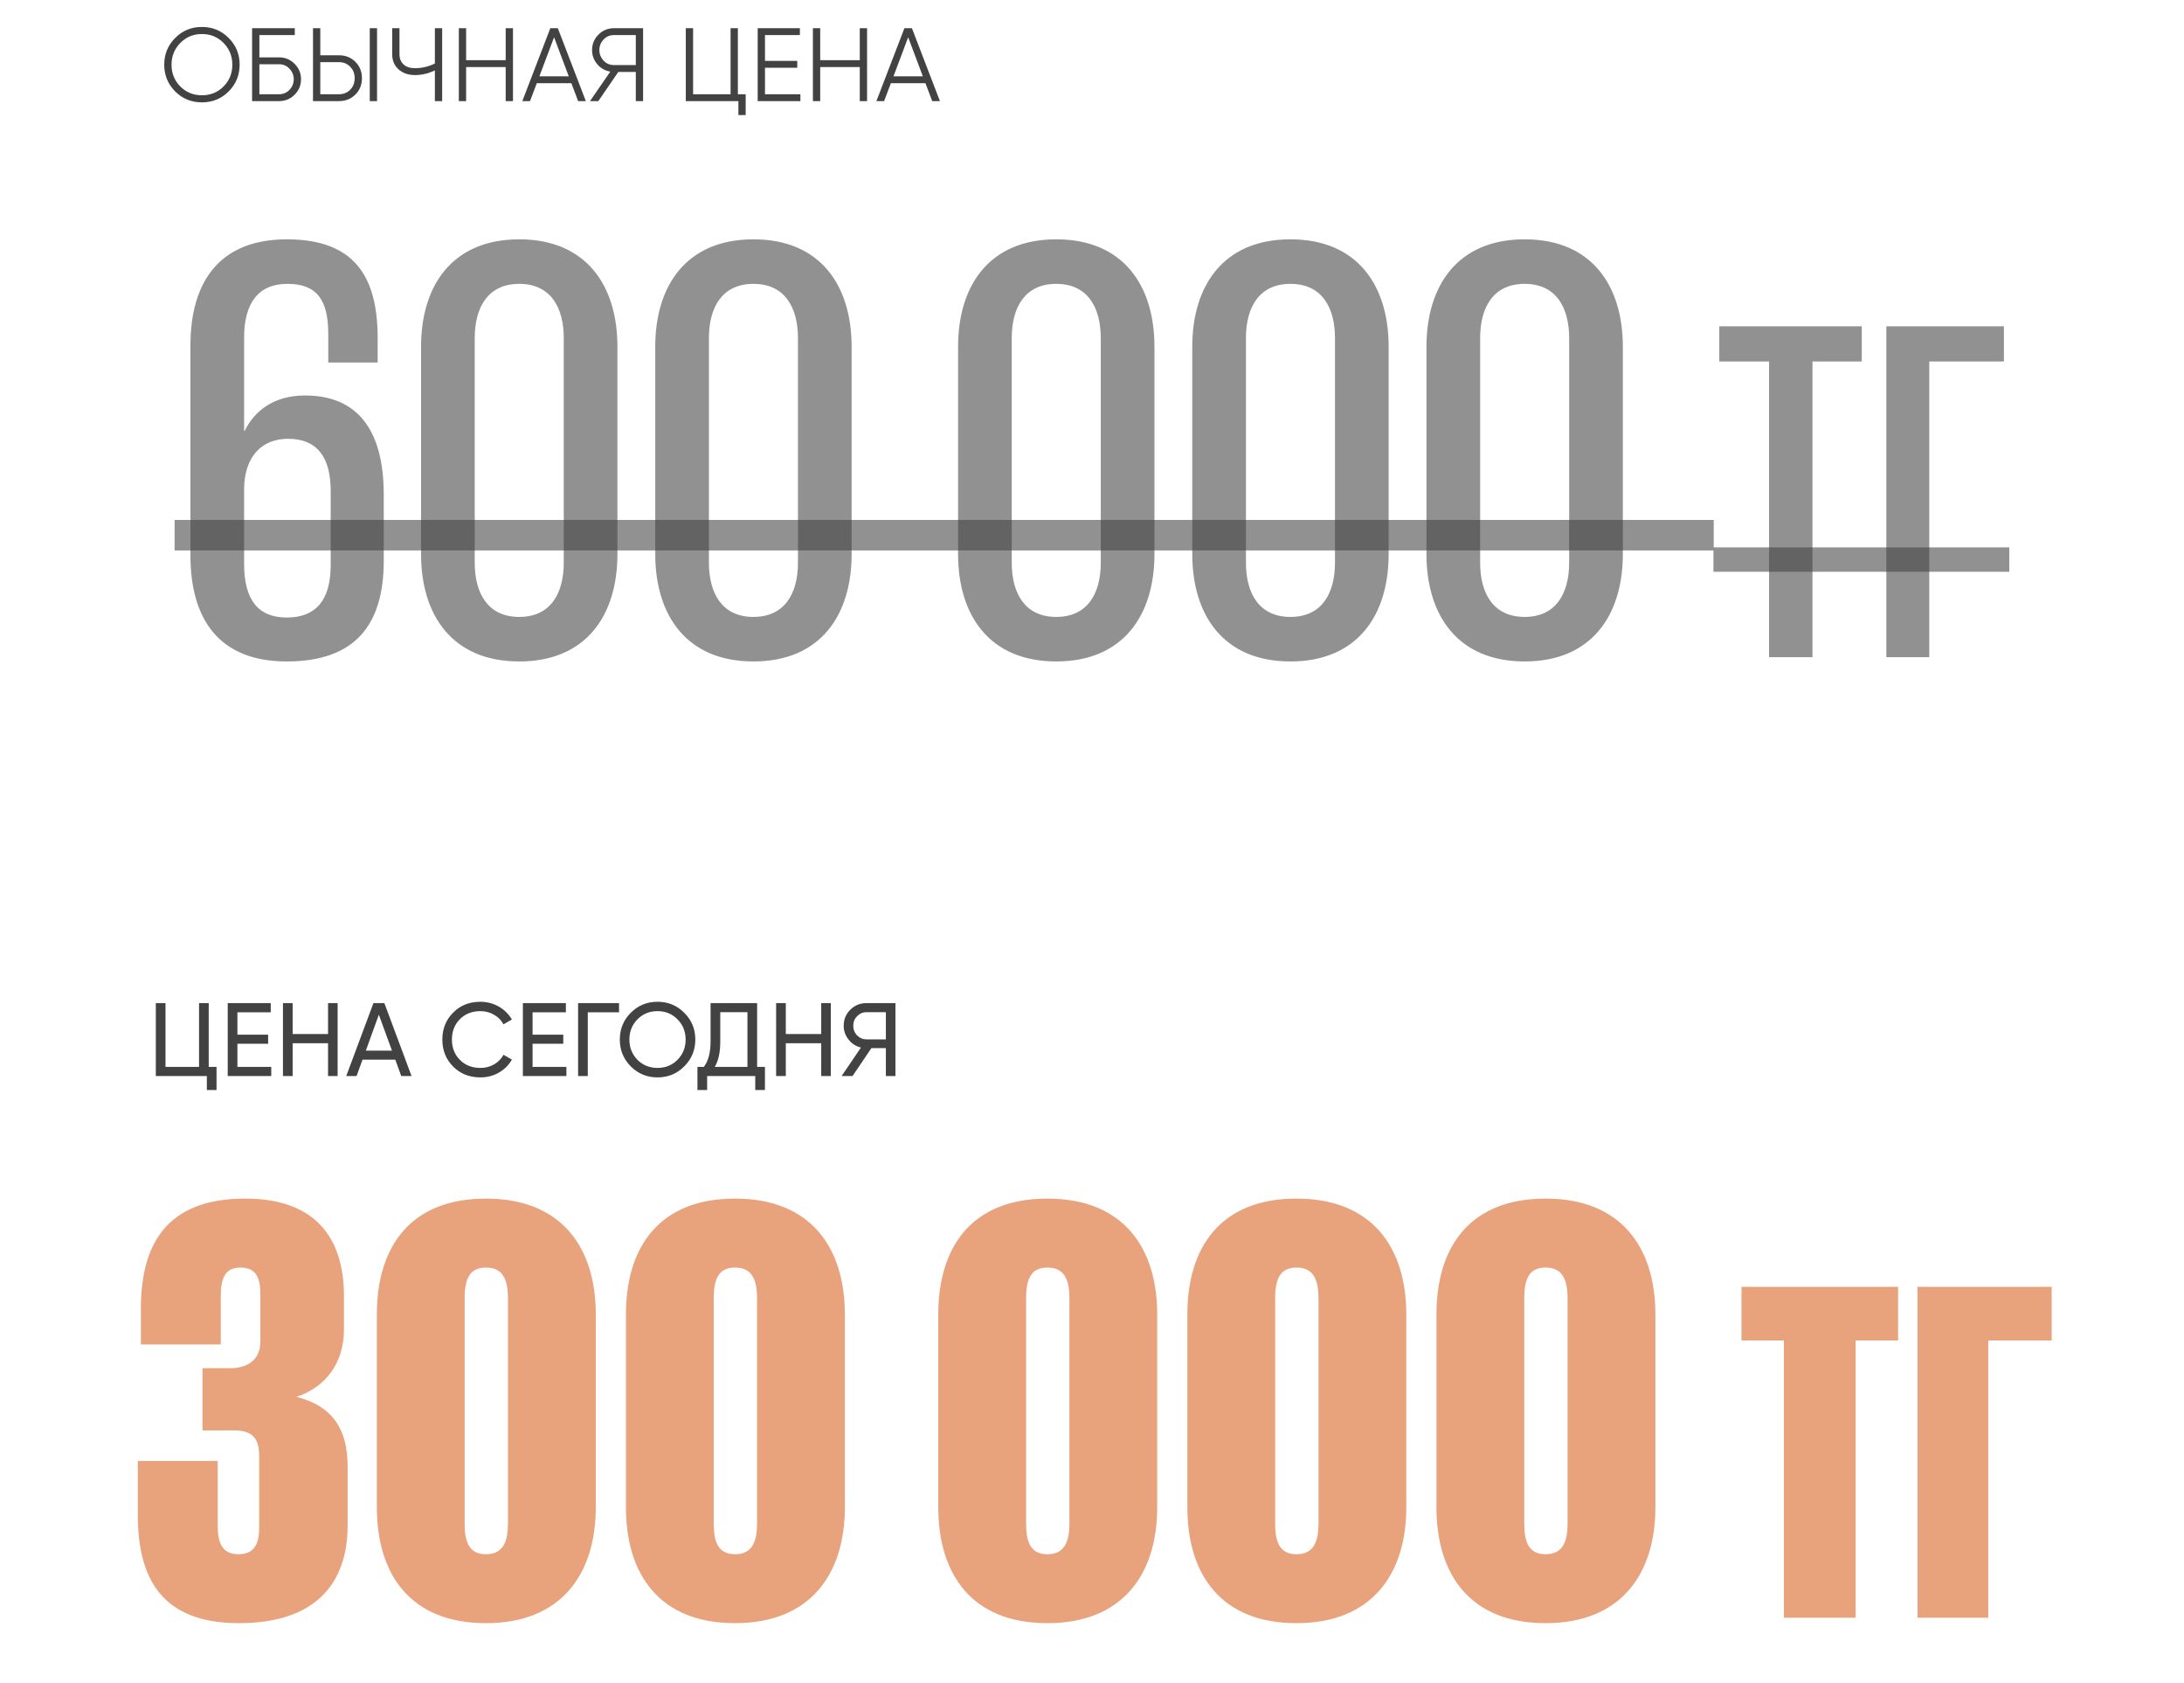
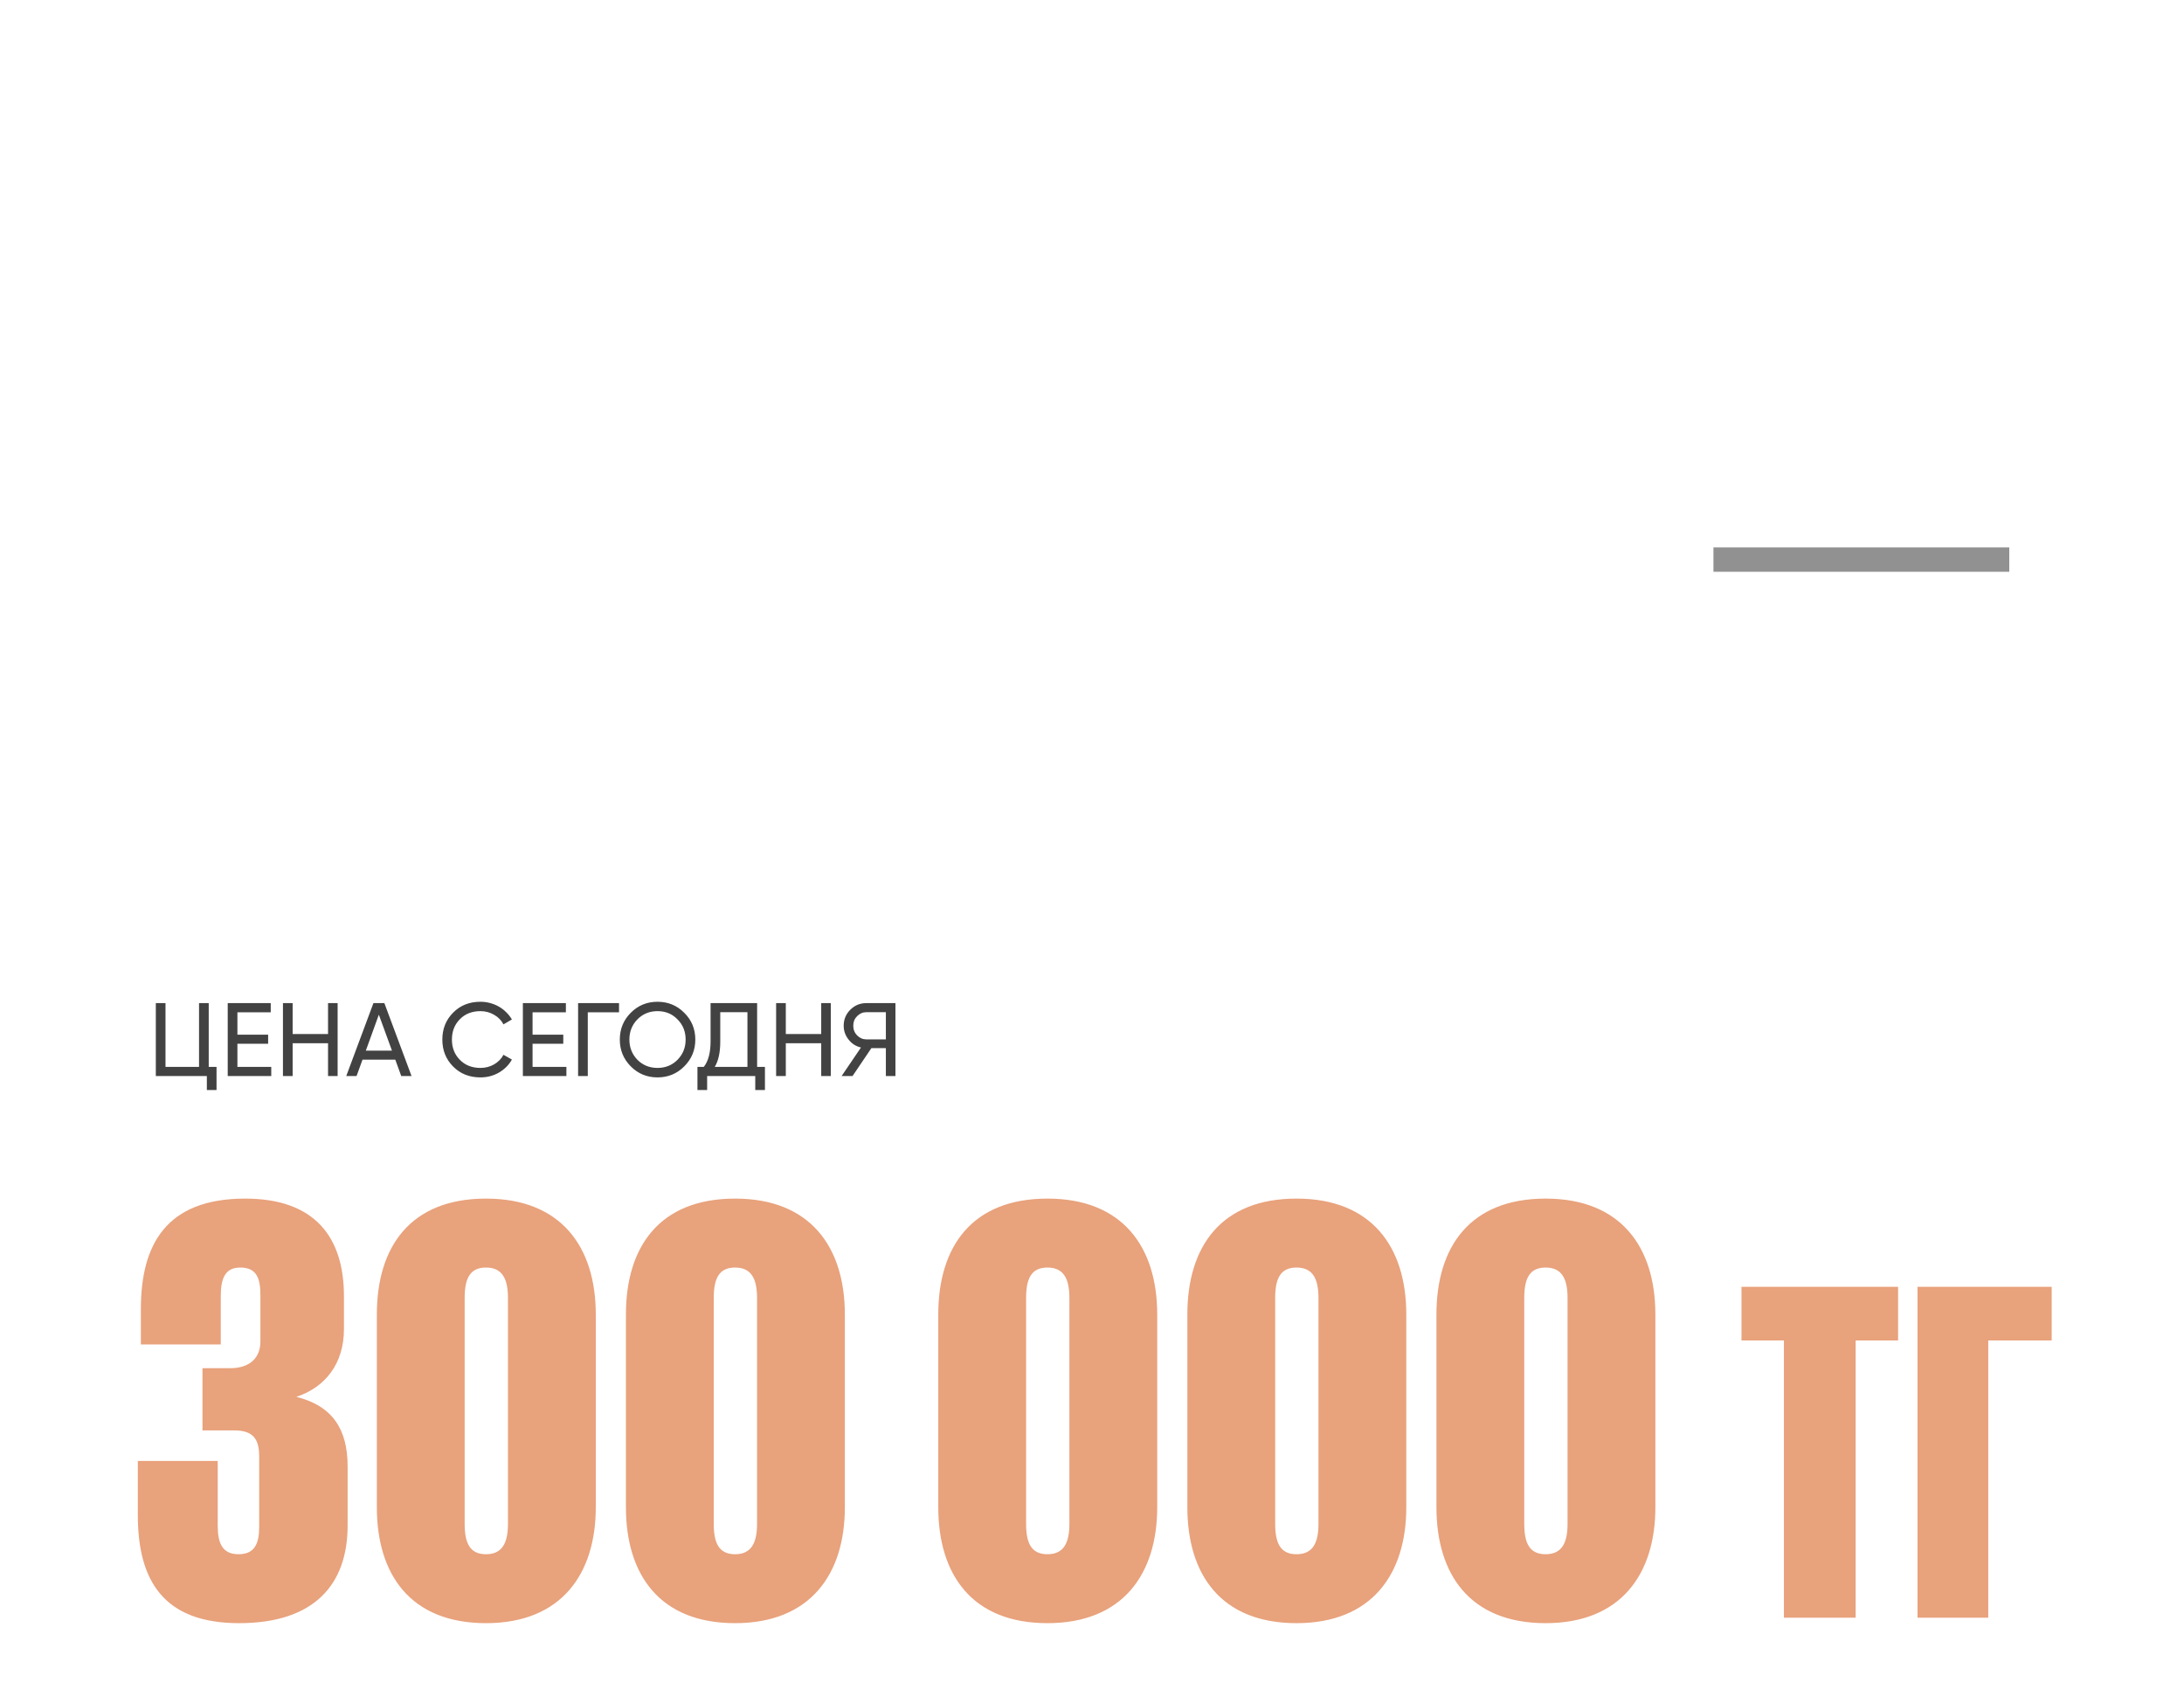
<svg xmlns="http://www.w3.org/2000/svg" width="605" height="466" viewBox="0 0 605 466" fill="none">
-   <path d="M63.351 25.317C61.332 27.337 58.861 28.346 55.938 28.346C53.015 28.346 50.544 27.337 48.524 25.317C46.505 23.279 45.495 20.808 45.495 17.904C45.495 15 46.505 12.539 48.524 10.519C50.544 8.481 53.015 7.462 55.938 7.462C58.861 7.462 61.332 8.481 63.351 10.519C65.37 12.539 66.38 15 66.38 17.904C66.38 20.808 65.37 23.279 63.351 25.317ZM49.938 23.933C51.553 25.567 53.553 26.385 55.938 26.385C58.322 26.385 60.322 25.567 61.938 23.933C63.553 22.298 64.361 20.288 64.361 17.904C64.361 15.558 63.553 13.558 61.938 11.904C60.322 10.25 58.322 9.423 55.938 9.423C53.553 9.423 51.553 10.25 49.938 11.904C48.322 13.558 47.515 15.558 47.515 17.904C47.515 20.288 48.322 22.298 49.938 23.933ZM77.333 15.885C78.987 15.885 80.41 16.481 81.602 17.673C82.795 18.865 83.391 20.288 83.391 21.942C83.391 23.615 82.795 25.048 81.602 26.24C80.429 27.413 79.006 28 77.333 28H69.833V7.808H81.66V9.712H71.852V15.885H77.333ZM77.333 26.096C78.448 26.096 79.4 25.692 80.189 24.885C80.977 24.058 81.371 23.077 81.371 21.942C81.371 20.827 80.977 19.856 80.189 19.029C79.42 18.202 78.468 17.788 77.333 17.788H71.852V26.096H77.333ZM86.707 28V7.808H88.726V15.308H93.918C95.726 15.308 97.236 15.914 98.447 17.125C99.659 18.337 100.265 19.846 100.265 21.654C100.265 23.462 99.659 24.971 98.447 26.183C97.236 27.394 95.726 28 93.918 28H86.707ZM102.428 28V7.808H104.447V28H102.428ZM88.726 26.096H93.918C95.168 26.096 96.197 25.683 97.005 24.856C97.832 24.029 98.245 22.962 98.245 21.654C98.245 20.365 97.832 19.308 97.005 18.481C96.197 17.635 95.168 17.212 93.918 17.212H88.726V26.096ZM120.468 7.808H122.487V28H120.468V19.49C118.699 20.356 116.872 20.788 114.987 20.788C113.083 20.788 111.545 20.25 110.372 19.173C109.218 18.115 108.641 16.731 108.641 15.019V7.808H110.66V15.019C110.66 16.192 111.035 17.135 111.785 17.846C112.535 18.538 113.603 18.885 114.987 18.885C116.872 18.885 118.699 18.452 120.468 17.587V7.808ZM140.083 7.808H142.102V28H140.083V18.567H129.122V28H127.103V7.808H129.122V16.663H140.083V7.808ZM160.151 28L158.276 23.038H148.699L146.824 28H144.69L152.449 7.808H154.526L162.286 28H160.151ZM149.42 21.135H157.555L153.488 10.317L149.42 21.135ZM178.148 7.808V28H176.128V19.923H171.282L165.744 28H163.436L169.061 19.837C167.58 19.567 166.378 18.885 165.455 17.788C164.494 16.654 164.013 15.346 164.013 13.866C164.013 12.192 164.6 10.769 165.773 9.596C166.965 8.404 168.398 7.808 170.071 7.808H178.148ZM176.128 18.019V9.712H170.071C168.936 9.712 167.984 10.116 167.215 10.923C166.426 11.75 166.032 12.731 166.032 13.866C166.032 14.981 166.426 15.962 167.215 16.808C167.984 17.615 168.936 18.019 170.071 18.019H176.128ZM204.401 26.096H206.564V31.865H204.545V28H189.978V7.808H191.997V26.096H202.382V7.808H204.401V26.096ZM211.913 26.096H221.721V28H209.894V7.808H221.577V9.712H211.913V16.865H220.855V18.769H211.913V26.096ZM238.171 7.808H240.19V28H238.171V18.567H227.209V28H225.19V7.808H227.209V16.663H238.171V7.808ZM258.239 28L256.364 23.038H246.787L244.912 28H242.777L250.537 7.808H252.614L260.373 28H258.239ZM247.508 21.135H255.643L251.575 10.317L247.508 21.135Z" fill="#424242" />
  <path d="M57.82 295.461H59.983V301.866H57.3V298H43.164V277.805H45.847V295.461H55.136V277.805H57.82V295.461ZM65.766 295.461H75.142V298H63.083V277.805H74.998V280.344H65.766V286.547H74.276V289.056H65.766V295.461ZM90.873 277.805H93.527V298H90.873V288.912H81.064V298H78.381V277.805H81.064V286.373H90.873V277.805ZM111.149 298L109.505 293.471H100.417L98.772 298H95.916L103.446 277.805H106.475L114.005 298H111.149ZM101.34 290.961H108.581L104.946 281.007L101.34 290.961ZM133.092 298.375C130.014 298.375 127.485 297.365 125.504 295.346C123.523 293.346 122.533 290.864 122.533 287.902C122.533 284.941 123.523 282.459 125.504 280.459C127.485 278.44 130.014 277.43 133.092 277.43C134.015 277.43 134.9 277.545 135.746 277.776C136.611 278.007 137.419 278.334 138.169 278.757C138.919 279.18 139.602 279.699 140.218 280.315C140.833 280.911 141.362 281.584 141.804 282.334L139.468 283.69C138.891 282.575 138.025 281.69 136.871 281.036C135.736 280.363 134.476 280.026 133.092 280.026C130.745 280.026 128.841 280.777 127.379 282.277C125.918 283.758 125.187 285.633 125.187 287.902C125.187 290.153 125.918 292.018 127.379 293.499C128.841 295 130.745 295.75 133.092 295.75C134.476 295.75 135.736 295.423 136.871 294.769C138.025 294.096 138.891 293.211 139.468 292.115L141.804 293.442C140.958 294.942 139.756 296.144 138.198 297.048C136.659 297.933 134.957 298.375 133.092 298.375ZM147.526 295.461H156.902V298H144.843V277.805H156.758V280.344H147.526V286.547H156.037V289.056H147.526V295.461ZM171.48 277.805V280.344H162.825V298H160.141V277.805H171.48ZM171.696 287.902C171.696 284.979 172.706 282.508 174.725 280.488C176.745 278.449 179.216 277.43 182.14 277.43C185.063 277.43 187.535 278.449 189.554 280.488C191.593 282.508 192.612 284.979 192.612 287.902C192.612 290.807 191.593 293.278 189.554 295.317C187.535 297.356 185.063 298.375 182.14 298.375C179.216 298.375 176.745 297.356 174.725 295.317C172.706 293.278 171.696 290.807 171.696 287.902ZM189.929 287.902C189.929 285.671 189.179 283.806 187.679 282.306C186.217 280.786 184.371 280.026 182.14 280.026C179.928 280.026 178.072 280.786 176.572 282.306C175.091 283.825 174.35 285.691 174.35 287.902C174.35 290.095 175.091 291.961 176.572 293.499C178.072 295 179.928 295.75 182.14 295.75C184.351 295.75 186.198 295 187.679 293.499C189.179 291.98 189.929 290.114 189.929 287.902ZM209.736 295.461H211.9V301.866H209.217V298H195.888V301.866H193.205V295.461H194.965C196.215 293.884 196.84 291.518 196.84 288.364V277.805H209.736V295.461ZM207.053 295.461V280.315H199.523V288.422C199.523 291.461 199.014 293.807 197.994 295.461H207.053ZM227.488 277.805H230.142V298H227.488V288.912H217.679V298H214.996V277.805H217.679V286.373H227.488V277.805ZM248.052 277.805V298H245.398V290.268H241.388L236.166 298H233.137L238.503 290.095C237.118 289.787 235.974 289.056 235.07 287.902C234.166 286.768 233.714 285.489 233.714 284.065C233.714 282.334 234.32 280.863 235.531 279.651C236.762 278.42 238.243 277.805 239.974 277.805H248.052ZM245.398 287.845V280.315H239.974C239.013 280.315 238.166 280.68 237.436 281.411C236.724 282.123 236.368 283.008 236.368 284.065C236.368 285.123 236.724 286.018 237.436 286.748C238.166 287.479 239.013 287.845 239.974 287.845H245.398Z" fill="#424242" />
-   <path d="M79.446 183.183C60.694 183.183 52.754 171.526 52.754 153.788V95.674C52.754 77.598 61.201 66.279 79.446 66.279C98.198 66.279 104.617 76.584 104.617 93.647V100.404H90.933V92.464C90.933 83.004 87.724 78.612 79.615 78.612C71.506 78.612 67.62 84.017 67.62 93.478V119.325H67.789C70.492 113.75 75.898 109.527 84.514 109.527C98.704 109.527 106.307 118.649 106.307 137.063V155.308C106.307 173.046 98.367 183.183 79.446 183.183ZM79.446 171.019C87.555 171.019 91.609 166.12 91.609 156.491V136.05C91.609 126.42 87.724 121.521 79.784 121.521C72.519 121.521 67.789 126.42 67.62 135.205V156.153C67.62 166.12 71.506 171.019 79.446 171.019ZM143.838 170.85C152.454 170.85 156.17 164.431 156.17 155.815V93.647C156.17 85.031 152.454 78.612 143.838 78.612C135.222 78.612 131.506 85.031 131.506 93.647V155.815C131.506 164.431 135.222 170.85 143.838 170.85ZM143.838 183.183C125.255 183.183 116.639 170.343 116.639 153.45V96.012C116.639 79.118 125.255 66.279 143.838 66.279C162.421 66.279 171.037 79.118 171.037 96.012V153.45C171.037 170.343 162.421 183.183 143.838 183.183ZM208.713 170.85C217.329 170.85 221.045 164.431 221.045 155.815V93.647C221.045 85.031 217.329 78.612 208.713 78.612C200.097 78.612 196.381 85.031 196.381 93.647V155.815C196.381 164.431 200.097 170.85 208.713 170.85ZM208.713 183.183C190.13 183.183 181.515 170.343 181.515 153.45V96.012C181.515 79.118 190.13 66.279 208.713 66.279C227.296 66.279 235.912 79.118 235.912 96.012V153.45C235.912 170.343 227.296 183.183 208.713 183.183ZM292.6 170.85C301.216 170.85 304.932 164.431 304.932 155.815V93.647C304.932 85.031 301.216 78.612 292.6 78.612C283.984 78.612 280.268 85.031 280.268 93.647V155.815C280.268 164.431 283.984 170.85 292.6 170.85ZM292.6 183.183C274.017 183.183 265.402 170.343 265.402 153.45V96.012C265.402 79.118 274.017 66.279 292.6 66.279C311.183 66.279 319.799 79.118 319.799 96.012V153.45C319.799 170.343 311.183 183.183 292.6 183.183ZM357.475 170.85C366.091 170.85 369.808 164.431 369.808 155.815V93.647C369.808 85.031 366.091 78.612 357.475 78.612C348.86 78.612 345.143 85.031 345.143 93.647V155.815C345.143 164.431 348.86 170.85 357.475 170.85ZM357.475 183.183C338.892 183.183 330.277 170.343 330.277 153.45V96.012C330.277 79.118 338.892 66.279 357.475 66.279C376.058 66.279 384.674 79.118 384.674 96.012V153.45C384.674 170.343 376.058 183.183 357.475 183.183ZM422.35 170.85C430.966 170.85 434.683 164.431 434.683 155.815V93.647C434.683 85.031 430.966 78.612 422.35 78.612C413.735 78.612 410.018 85.031 410.018 93.647V155.815C410.018 164.431 413.735 170.85 422.35 170.85ZM422.35 183.183C403.768 183.183 395.152 170.343 395.152 153.45V96.012C395.152 79.118 403.768 66.279 422.35 66.279C440.933 66.279 449.549 79.118 449.549 96.012V153.45C449.549 170.343 440.933 183.183 422.35 183.183ZM476.268 100.1V90.369H515.732V100.1H502.082V182H490.053V100.1H476.268ZM522.541 182V90.369H555.111V100.1H534.434V182H522.541Z" fill="#424242" fill-opacity="0.58" />
-   <path d="M48.362 143.99H474.724V152.436H48.362V143.99Z" fill="#424242" fill-opacity="0.58" />
  <path d="M474.647 151.592H556.598V158.349H474.647V151.592Z" fill="#424242" fill-opacity="0.58" />
  <path d="M67.913 331.941C87.34 331.941 95.28 342.753 95.28 358.971V368.094C95.28 377.554 90.212 384.142 82.103 386.845C92.239 389.379 96.294 395.968 96.294 406.104V422.491C96.294 438.709 87.171 449.52 66.223 449.52C45.275 449.52 38.18 437.695 38.18 419.619V404.584H60.311V422.491C60.311 427.221 61.493 430.431 66.054 430.431C70.616 430.431 71.798 427.39 71.798 422.829V403.401C71.798 398.671 70.278 396.137 64.872 396.137H56.087V378.905H63.858C68.419 378.905 72.136 376.709 72.136 371.472V358.633C72.136 354.072 71.123 351.031 66.561 351.031C62.338 351.031 61.155 354.072 61.155 358.971V372.317H39.025V362.519C39.025 344.78 45.951 331.941 67.913 331.941ZM134.63 430.431C139.192 430.431 140.712 427.221 140.712 421.984V359.478C140.712 354.241 139.192 351.031 134.63 351.031C130.069 351.031 128.718 354.241 128.718 359.478V421.984C128.718 427.221 130.069 430.431 134.63 430.431ZM134.63 449.52C113.682 449.52 104.391 436.006 104.391 417.423V364.039C104.391 345.287 113.682 331.941 134.63 331.941C155.409 331.941 165.039 345.287 165.039 364.039V417.423C165.039 436.006 155.409 449.52 134.63 449.52ZM203.63 430.431C208.191 430.431 209.712 427.221 209.712 421.984V359.478C209.712 354.241 208.191 351.031 203.63 351.031C199.069 351.031 197.717 354.241 197.717 359.478V421.984C197.717 427.221 199.069 430.431 203.63 430.431ZM203.63 449.52C182.682 449.52 173.39 436.006 173.39 417.423V364.039C173.39 345.287 182.682 331.941 203.63 331.941C224.409 331.941 234.038 345.287 234.038 364.039V417.423C234.038 436.006 224.409 449.52 203.63 449.52ZM290.156 430.431C294.718 430.431 296.238 427.221 296.238 421.984V359.478C296.238 354.241 294.718 351.031 290.156 351.031C285.595 351.031 284.244 354.241 284.244 359.478V421.984C284.244 427.221 285.595 430.431 290.156 430.431ZM290.156 449.52C269.208 449.52 259.917 436.006 259.917 417.423V364.039C259.917 345.287 269.208 331.941 290.156 331.941C310.936 331.941 320.565 345.287 320.565 364.039V417.423C320.565 436.006 310.936 449.52 290.156 449.52ZM359.156 430.431C363.717 430.431 365.238 427.221 365.238 421.984V359.478C365.238 354.241 363.717 351.031 359.156 351.031C354.595 351.031 353.243 354.241 353.243 359.478V421.984C353.243 427.221 354.595 430.431 359.156 430.431ZM359.156 449.52C338.208 449.52 328.917 436.006 328.917 417.423V364.039C328.917 345.287 338.208 331.941 359.156 331.941C379.935 331.941 389.564 345.287 389.564 364.039V417.423C389.564 436.006 379.935 449.52 359.156 449.52ZM428.156 430.431C432.717 430.431 434.237 427.221 434.237 421.984V359.478C434.237 354.241 432.717 351.031 428.156 351.031C423.594 351.031 422.243 354.241 422.243 359.478V421.984C422.243 427.221 423.594 430.431 428.156 430.431ZM428.156 449.52C407.208 449.52 397.916 436.006 397.916 417.423V364.039C397.916 345.287 407.208 331.941 428.156 331.941C448.935 331.941 458.564 345.287 458.564 364.039V417.423C458.564 436.006 448.935 449.52 428.156 449.52ZM482.416 371.236V356.369H525.798V371.236H514.04V448H494.173V371.236H482.416ZM531.18 448V356.369H568.346V371.236H550.776V448H531.18Z" fill="#E8A27C" />
</svg>